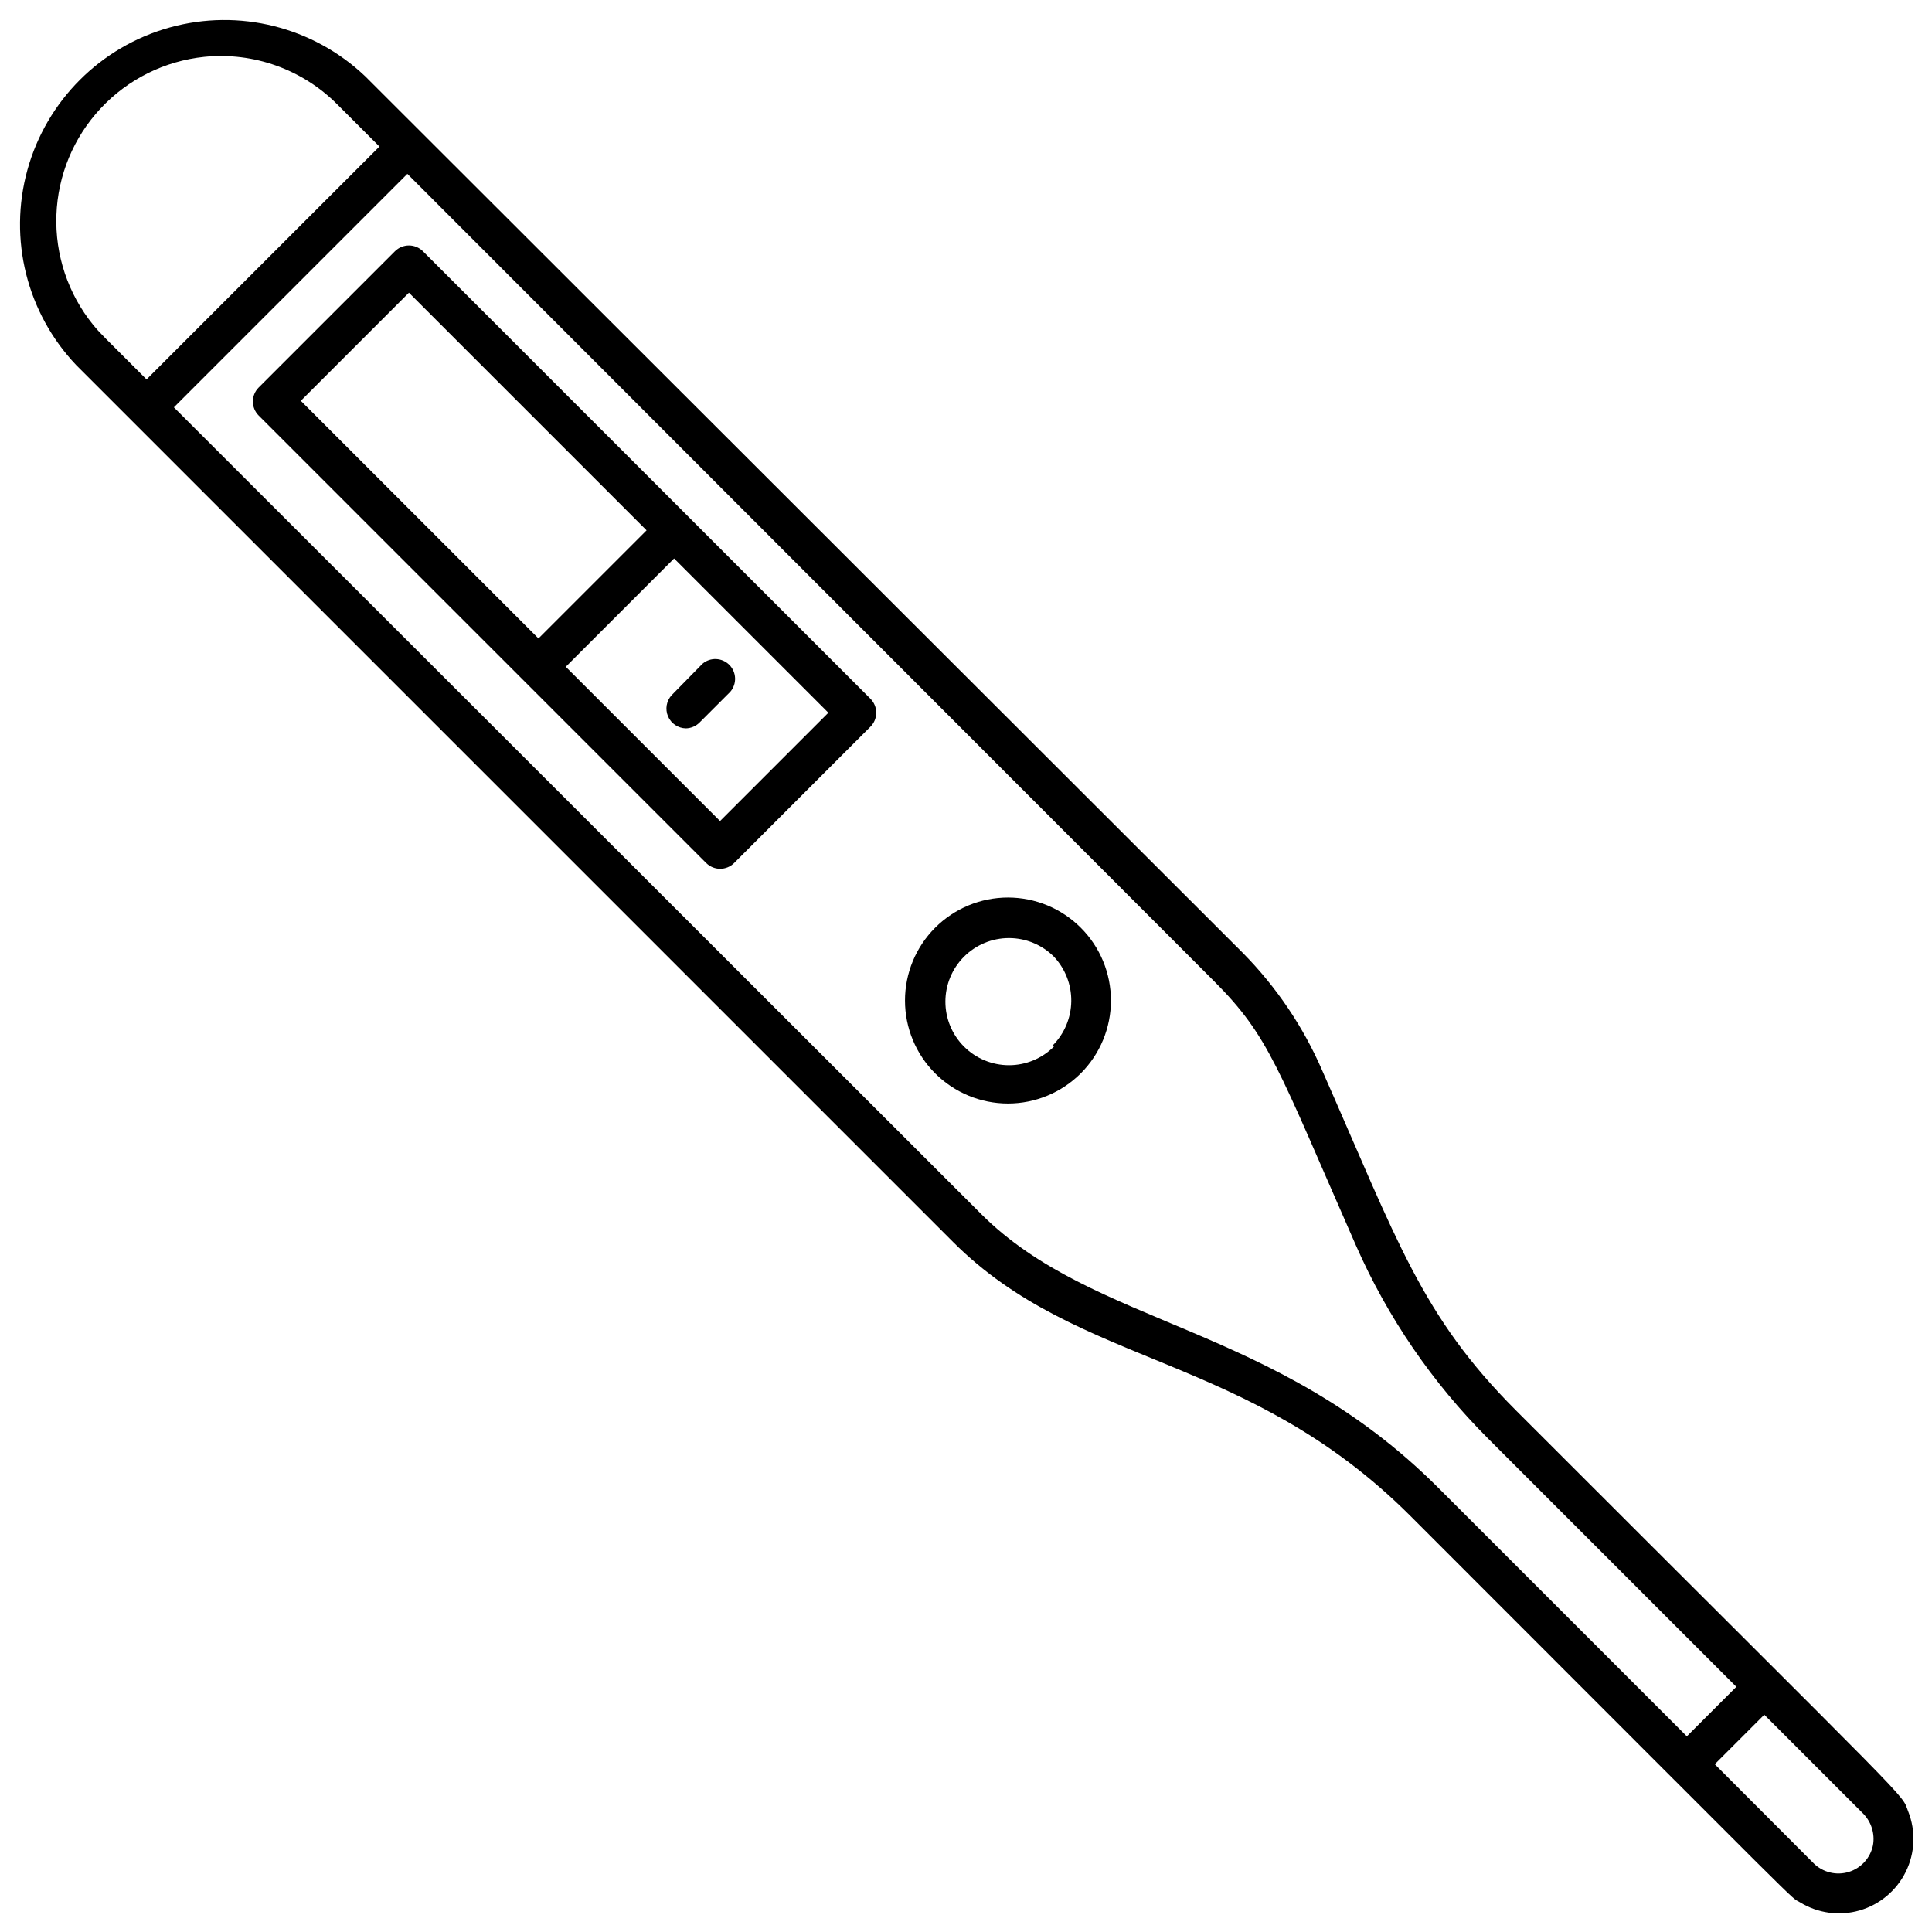
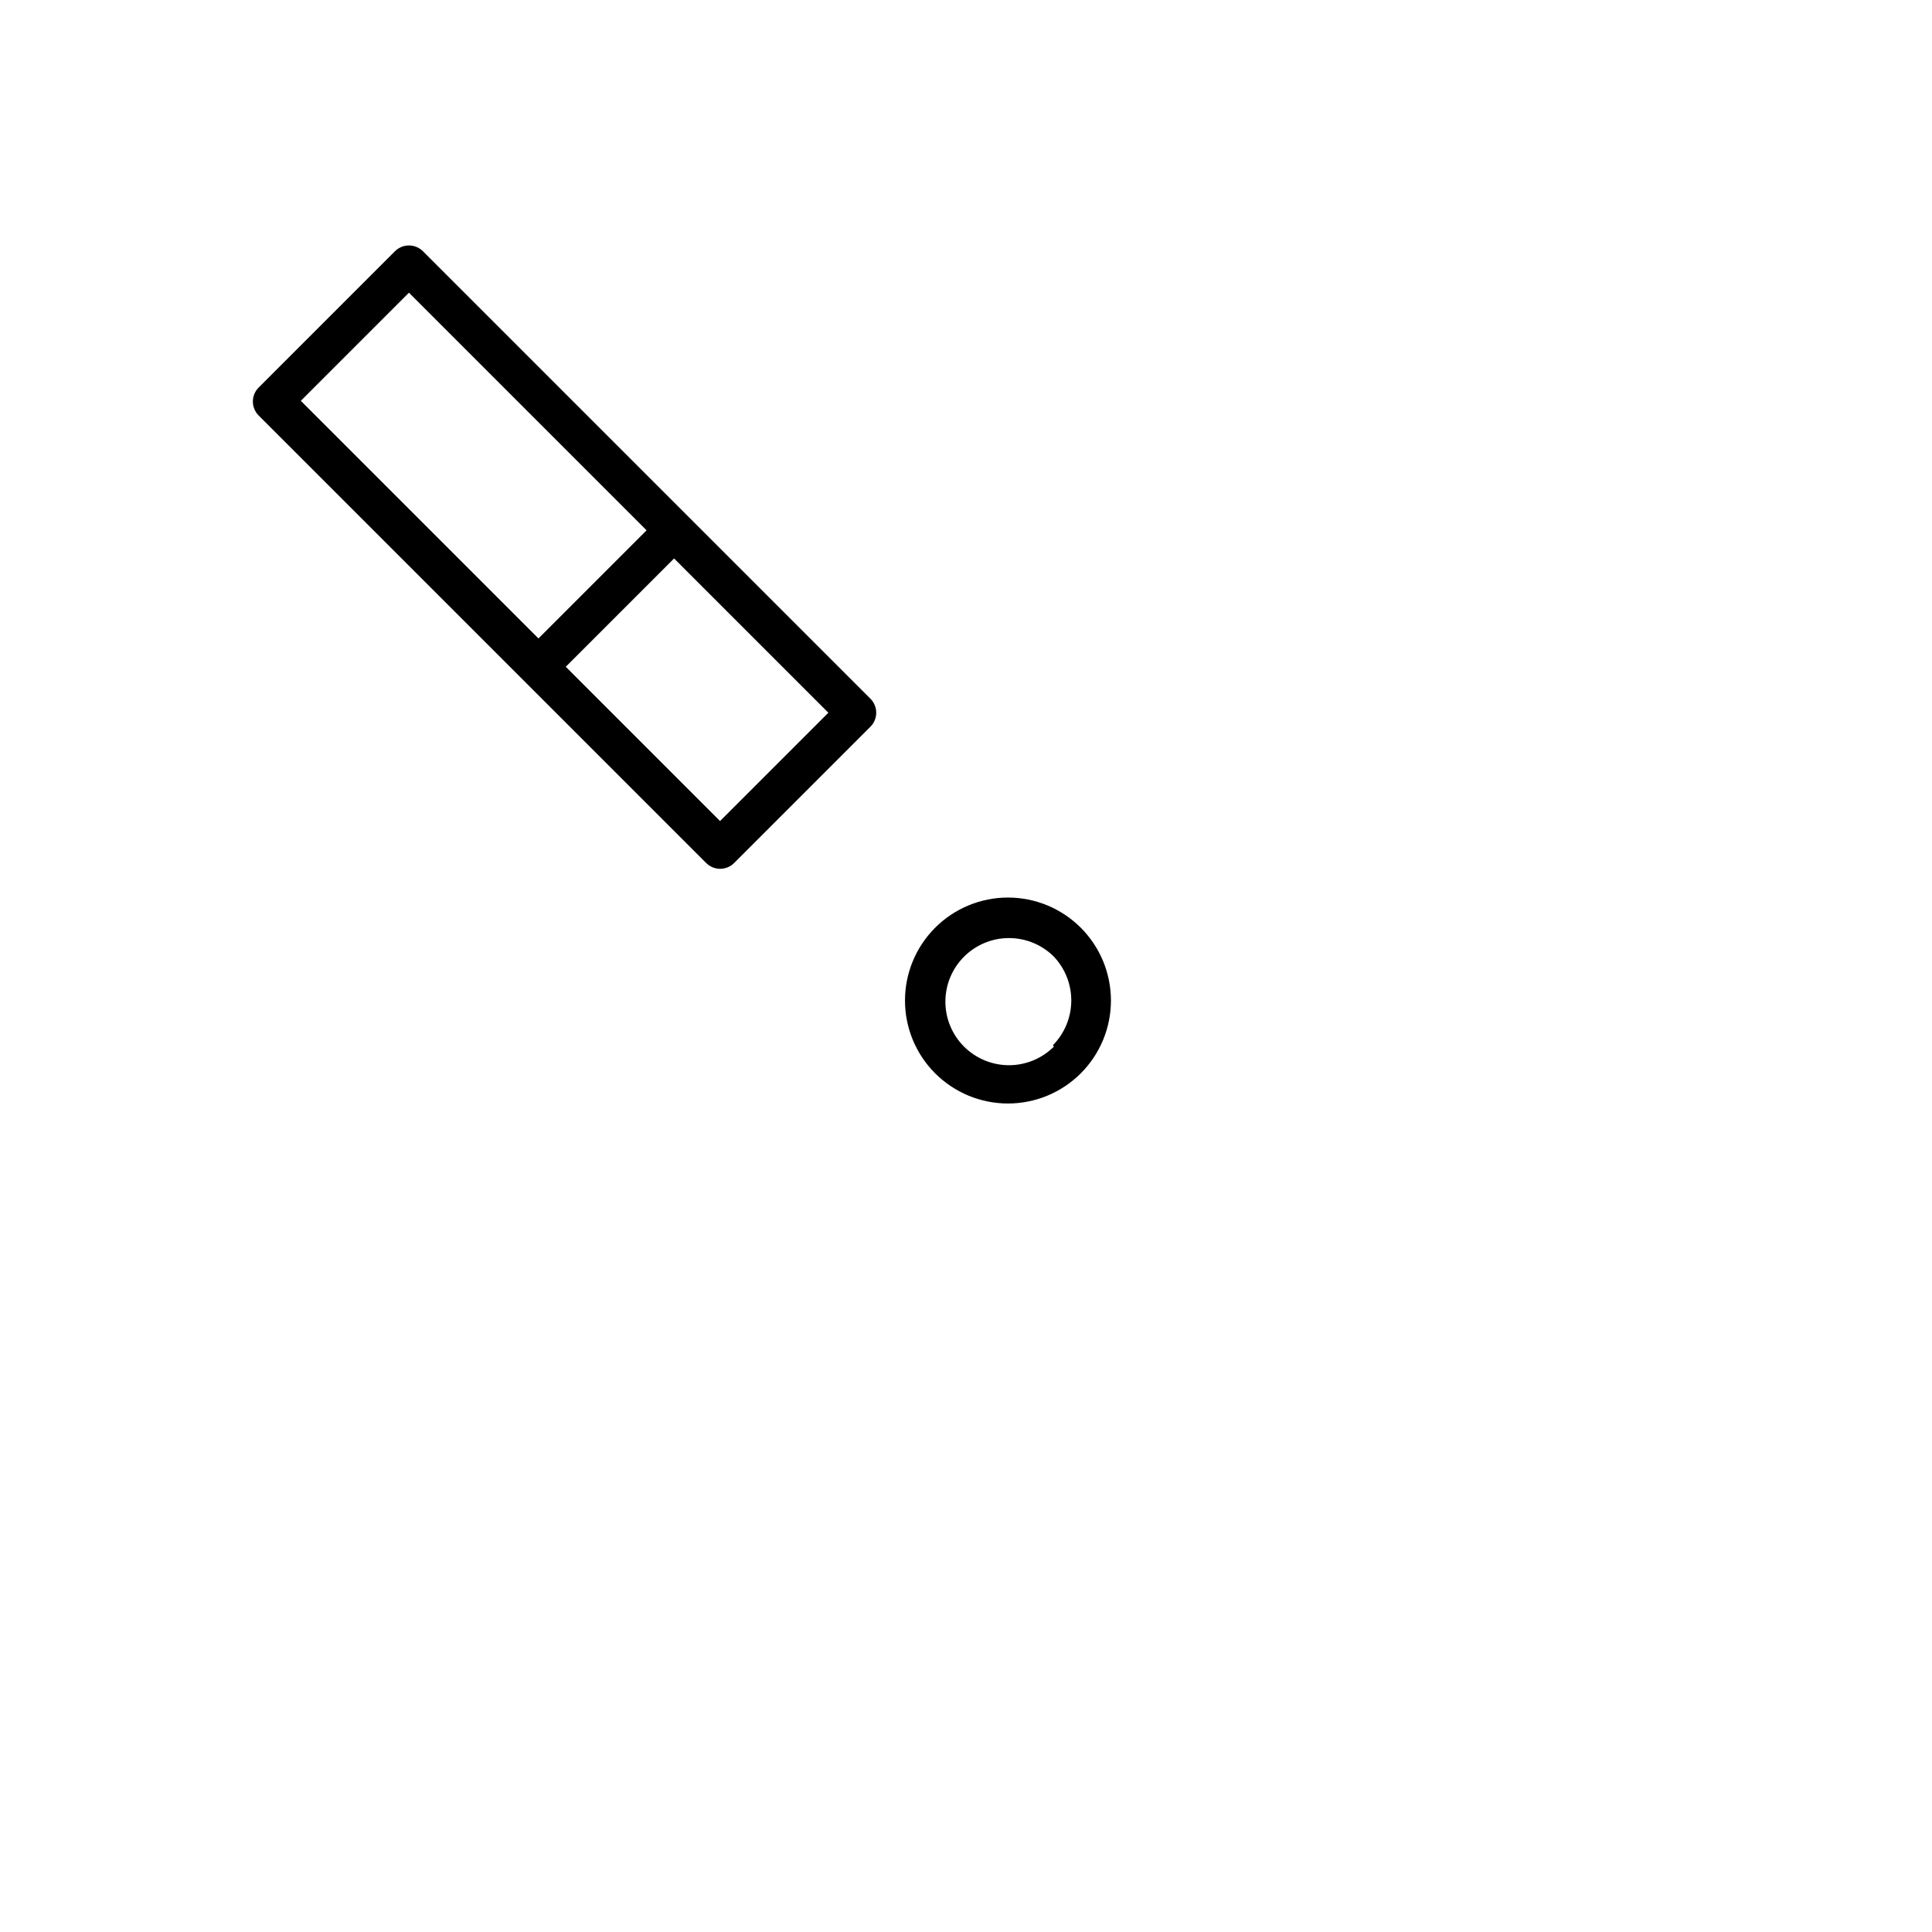
<svg xmlns="http://www.w3.org/2000/svg" width="800px" height="800px" version="1.1" viewBox="144 144 512 512">
  <defs>
    <clipPath id="a">
      <path d="m149 149h502.9v502.9h-502.9z" />
    </clipPath>
  </defs>
-   <path d="m322.01 328.21c-1.402 1.512-1.789 3.711-0.984 5.613 0.801 1.902 2.648 3.156 4.711 3.203 1.387-0.02 2.707-0.586 3.676-1.574l8.133-8.133v-0.004c1.785-2.082 1.664-5.184-0.273-7.125-1.941-1.938-5.043-2.059-7.125-0.273z" />
  <path d="m391.81 389.87c-5.113 5.117-7.981 12.059-7.977 19.293 0.004 7.238 2.879 14.176 7.996 19.289 5.117 5.113 12.059 7.988 19.293 7.988s14.172-2.875 19.289-7.988c5.117-5.113 7.996-12.051 8-19.289 0.004-7.234-2.867-14.176-7.977-19.293-5.121-5.129-12.066-8.012-19.312-8.012s-14.195 2.883-19.312 8.012zm31.488 31.488c-3.16 3.156-7.445 4.934-11.914 4.934-4.465-0.004-8.75-1.777-11.91-4.938-3.16-3.156-4.934-7.441-4.934-11.91s1.773-8.754 4.934-11.91c3.16-3.16 7.445-4.938 11.91-4.938 4.469 0 8.754 1.777 11.914 4.934 3 3.184 4.652 7.406 4.602 11.781-0.047 4.375-1.793 8.562-4.863 11.68z" />
  <g clip-path="url(#a)">
-     <path d="m649.7 624.09c-2.047-5.246 4.305 1.941-103.91-106.27-25.137-25.137-31.488-45.027-51.379-90.109-5.016-11.578-12.133-22.133-20.992-31.121l-232.64-232.38c-13.789-13.109-33.441-18.02-51.773-12.941s-32.656 19.402-37.734 37.734-0.168 37.984 12.941 51.773l232.38 232.38c33.379 33.379 77.828 29.23 121.23 72.633 108.89 108.89 100.08 100.45 103.18 102.34 4.734 2.914 10.473 3.699 15.816 2.16 5.34-1.543 9.781-5.262 12.238-10.25 2.453-4.984 2.691-10.777 0.652-15.945zm-451.54-465.03c13.035-1.312 25.969 3.316 35.215 12.594l11.18 11.18-61.719 61.715c-11.859-11.859-12.281-12.176-14.168-14.484h-0.004c-6.641-8.199-10.094-18.523-9.719-29.07 0.375-10.543 4.551-20.598 11.758-28.305 7.207-7.711 16.961-12.551 27.457-13.629zm205.83 306.64-213.91-213.75 61.875-61.875 213.75 213.91c14.695 14.695 16.898 22.883 37.629 70.062v-0.004c8.391 19.082 20.262 36.434 35.004 51.168l65.809 65.812-13.121 13.121-65.809-65.812c-43.559-43.609-91.262-42.668-121.23-72.633zm194.44 145.84 13.121-13.121 26.238 26.238v0.004c2.152 2.203 3.109 5.309 2.574 8.344-0.684 3.367-3.156 6.094-6.445 7.09-3.293 0.996-6.863 0.109-9.301-2.316z" />
-   </g>
+     </g>
  <path d="m256.1 210.6c-0.984-0.992-2.328-1.551-3.727-1.551-1.398 0-2.738 0.559-3.727 1.551l-36.105 36.105c-2.035 2.047-2.035 5.356 0 7.402l118.61 118.61v-0.004c2.047 2.035 5.352 2.035 7.398 0l36.105-36.105h0.004c0.992-0.984 1.551-2.324 1.551-3.727 0-1.398-0.559-2.738-1.551-3.727zm-3.727 10.969 62.977 62.977-28.652 28.652-62.977-62.977zm82.445 140.02-40.883-40.883 28.707-28.707 40.883 40.883z" />
</svg>